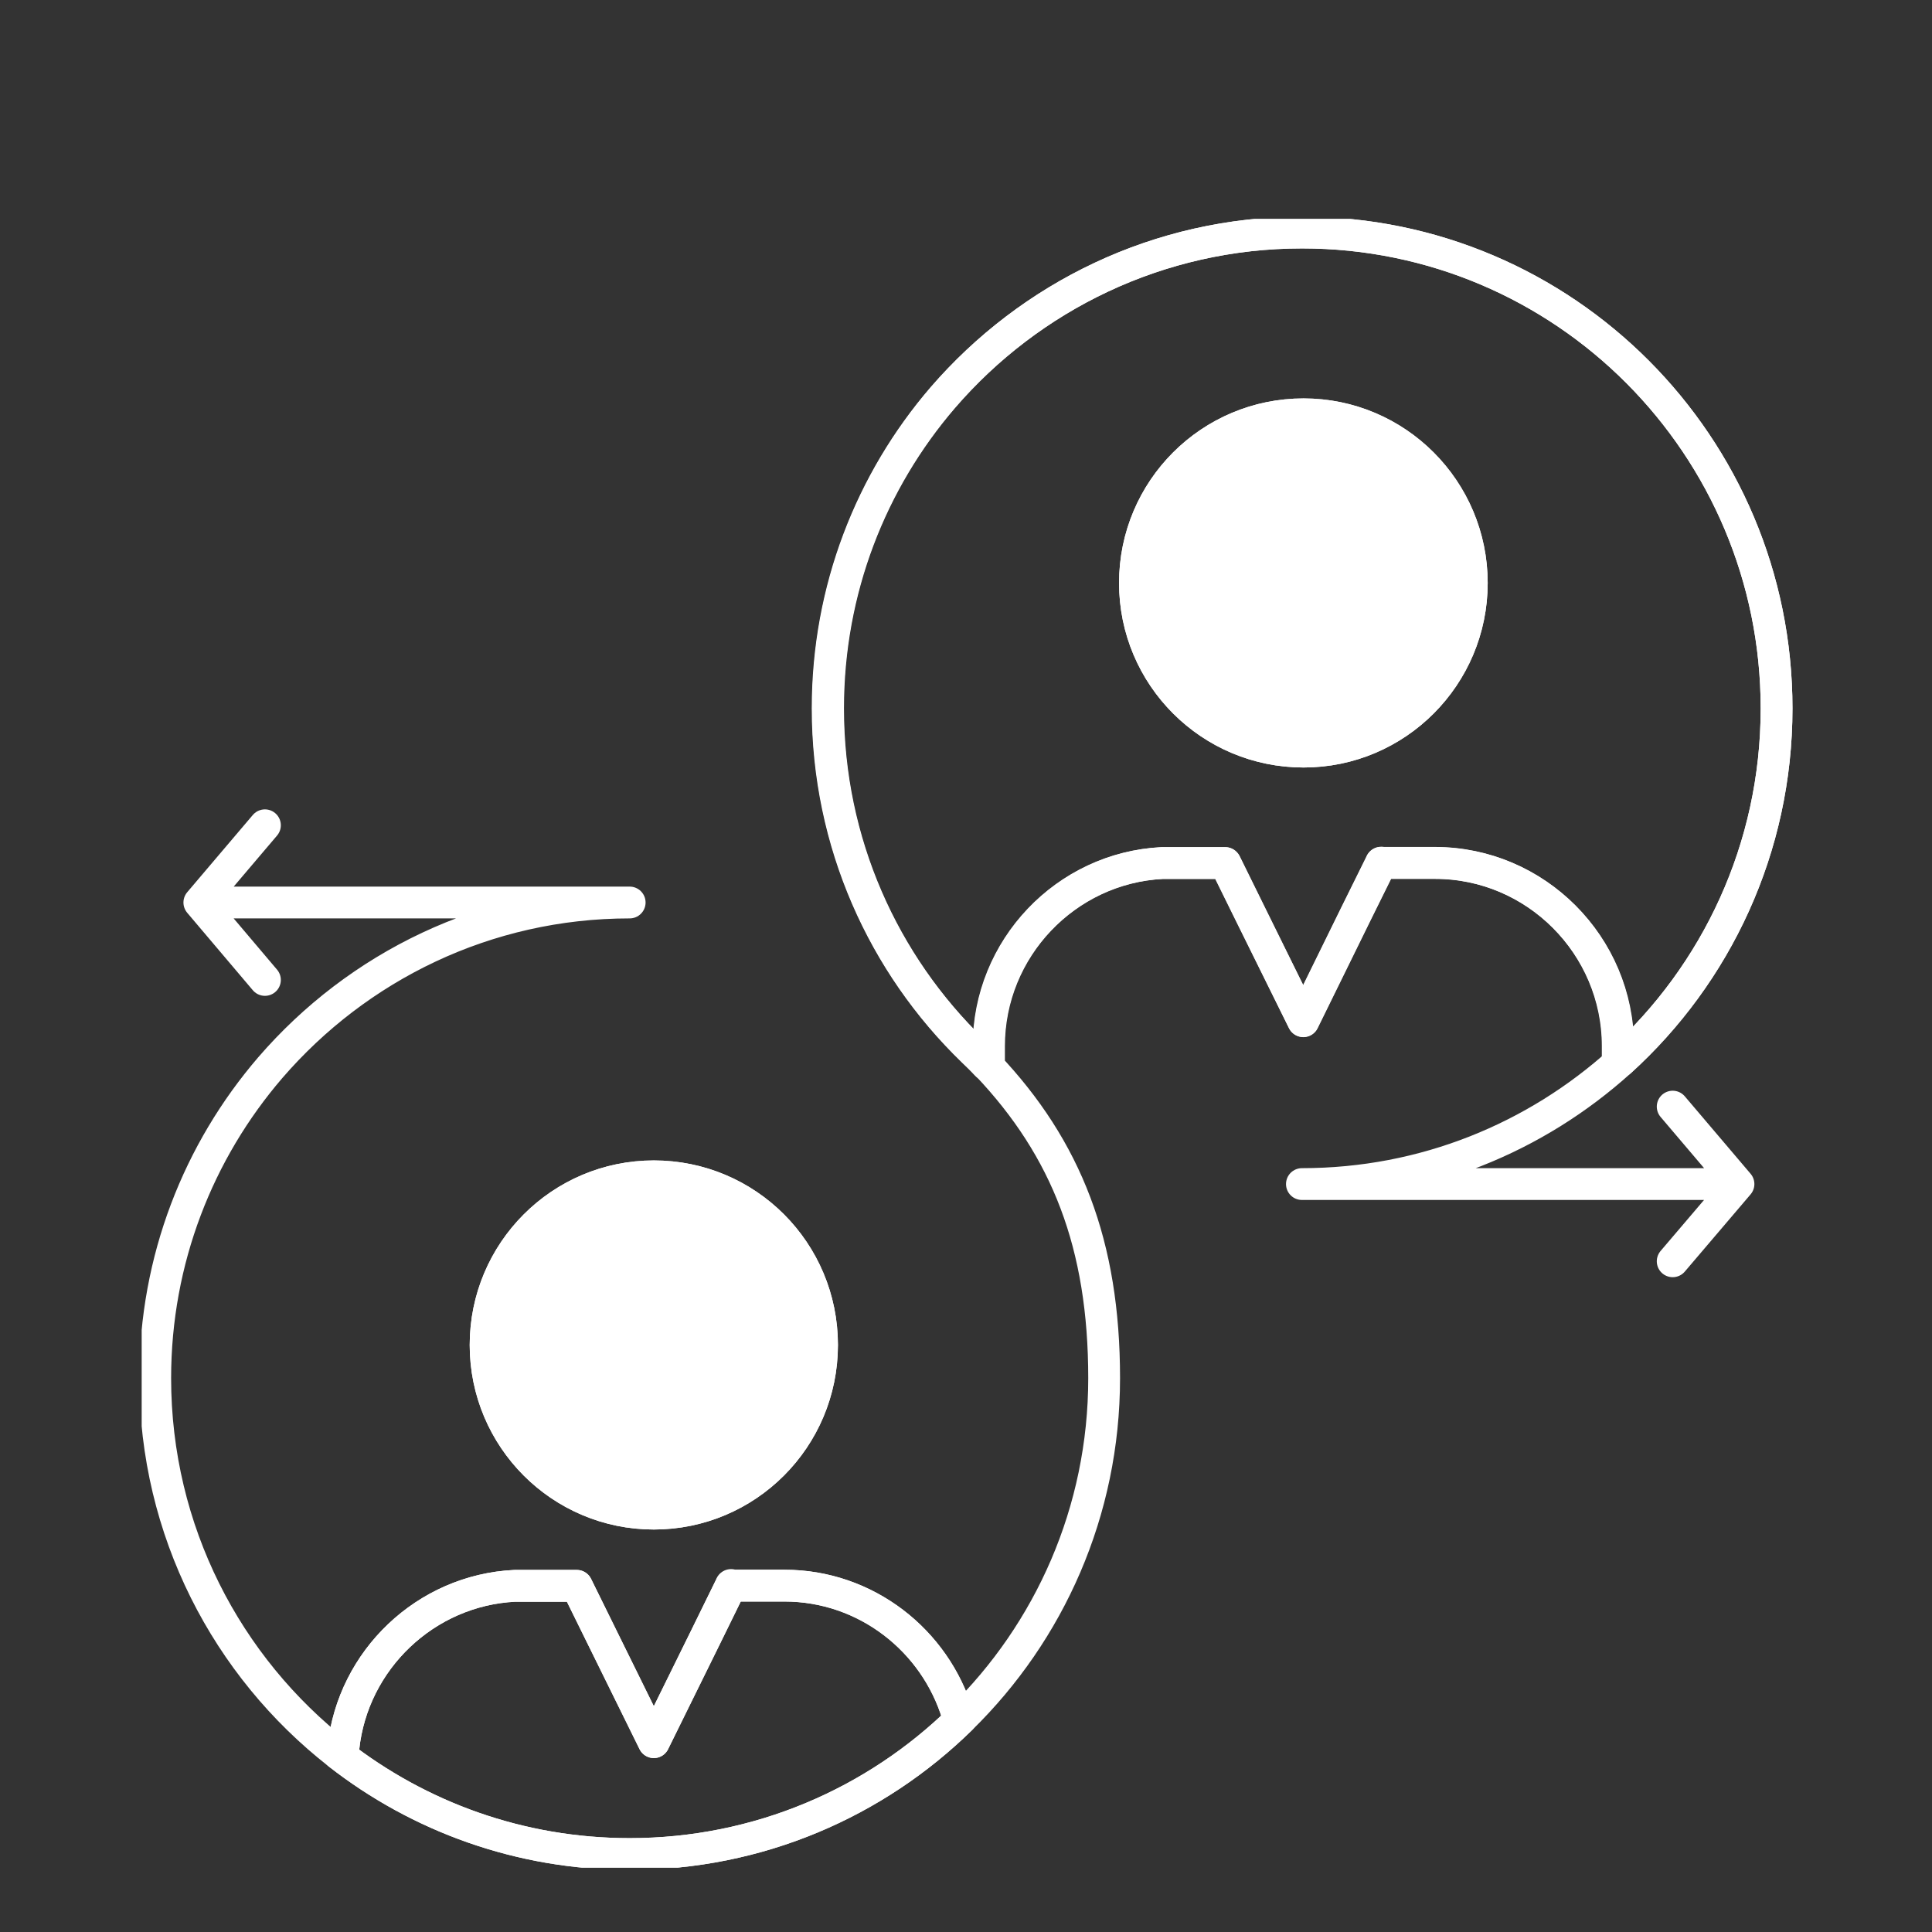
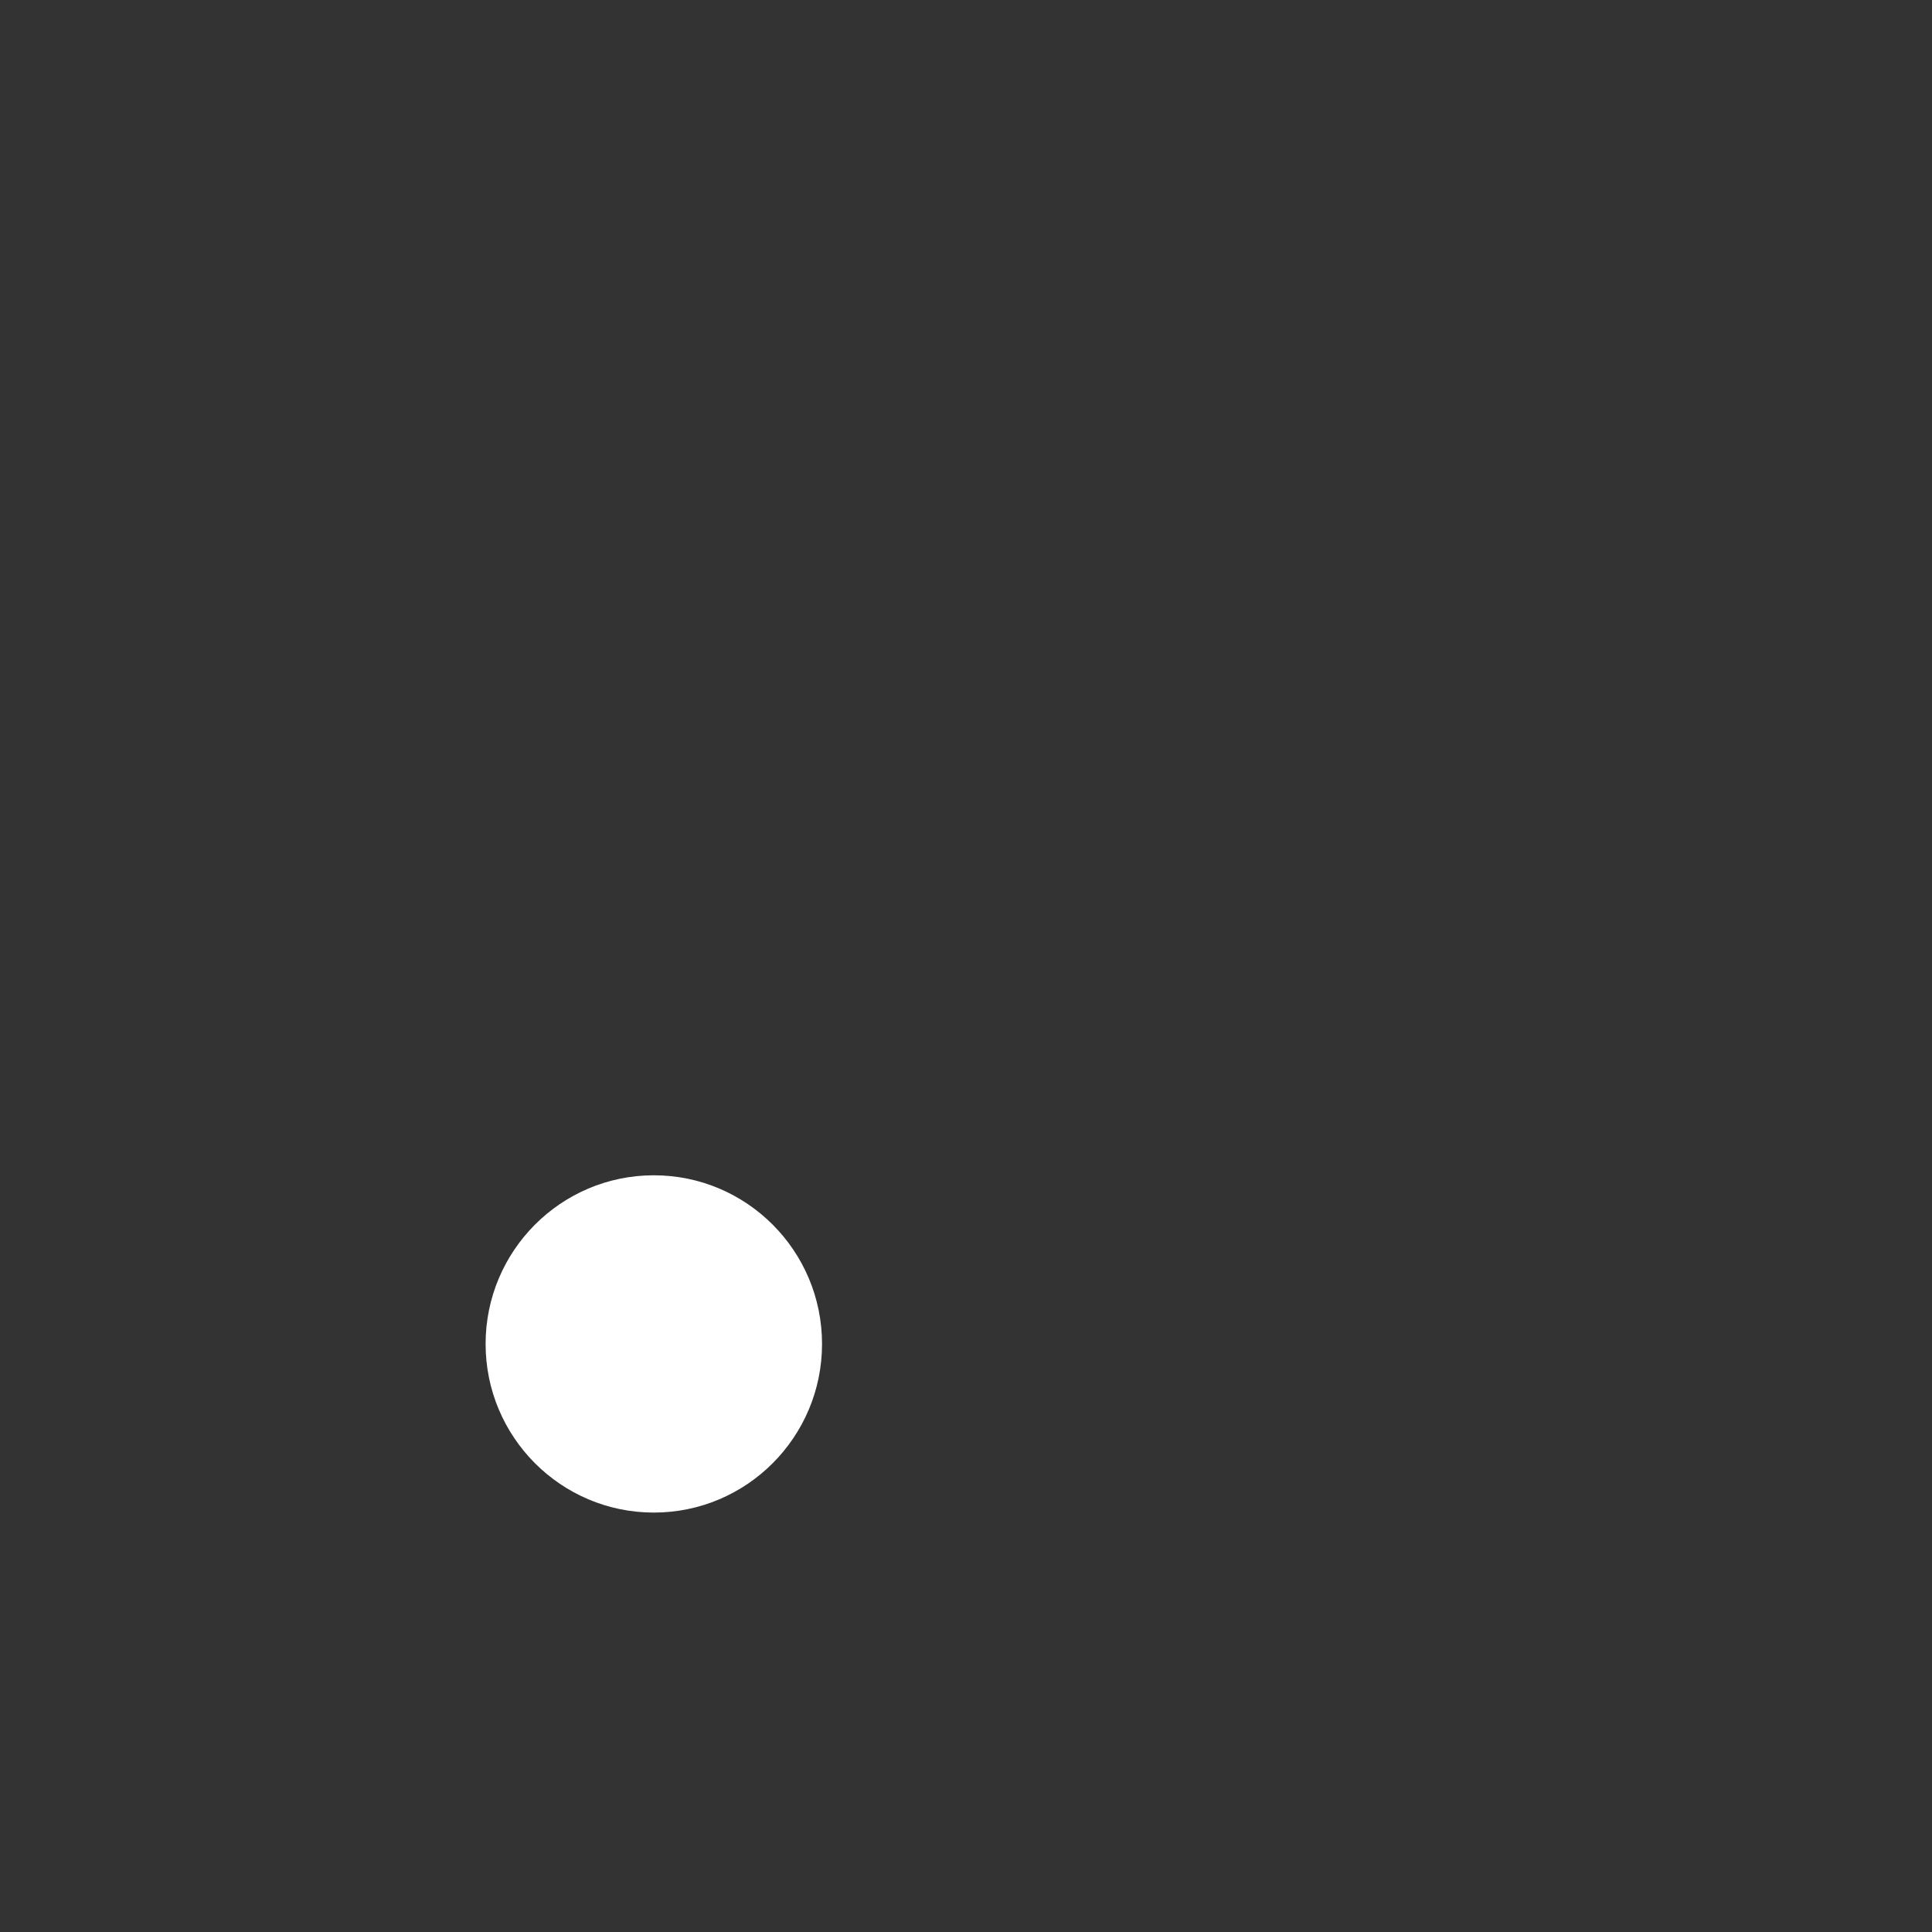
<svg xmlns="http://www.w3.org/2000/svg" width="150" height="150" viewBox="0 0 150 150" fill="none">
  <rect x="0" y="0" width="150" height="150" fill="#333333" stroke="none" />
  <g clip-path="url(#clip0_415_1379)">
-     <path d="M114.27 45.261C114.27 52.488 108.418 58.354 101.209 58.354C94 58.354 88.149 52.488 88.149 45.261C88.149 38.034 94 32.167 101.209 32.167C108.418 32.167 114.27 38.034 114.27 45.261Z" fill="white" />
    <path d="M63.823 104.343C63.823 111.57 57.972 117.436 50.763 117.436C43.554 117.436 37.702 111.57 37.702 104.343C37.702 97.115 43.554 91.249 50.763 91.249C57.972 91.249 63.823 97.115 63.823 104.343Z" fill="white" />
-     <path d="M101.209 32.167C108.418 32.167 114.27 38.017 114.27 45.261M101.209 32.167C93.984 32.167 88.117 38.05 88.117 45.261M101.209 32.167C93.984 32.167 88.117 38.017 88.117 45.261M101.209 32.167C108.402 32.167 114.27 38.05 114.27 45.261M114.27 45.261C114.27 52.504 108.402 58.354 101.209 58.354M114.27 45.261C114.27 52.472 108.435 58.354 101.209 58.354M101.209 58.354C94.016 58.354 88.117 52.472 88.117 45.261M101.209 58.354C93.984 58.354 88.117 52.504 88.117 45.261M50.763 91.33C57.988 91.33 63.823 97.164 63.823 104.424C63.823 111.683 57.972 117.517 50.763 117.517C43.554 117.517 37.702 111.651 37.702 104.424C37.702 97.197 43.554 91.33 50.763 91.33ZM74.62 133.43C67.993 139.944 58.909 143.947 48.888 143.947C40.369 143.947 32.53 141.046 26.275 136.169L26.663 135.699C27.39 128.876 33.047 123.464 39.965 123.124H44.782L46.722 127.062L50.763 135.261L54.803 127.062L56.743 123.108H60.897C67.233 123.108 72.6 127.369 74.345 133.154L74.604 133.446L74.62 133.43ZM101.096 18.053C121.446 18.053 137.933 34.598 137.933 55C137.933 65.857 133.262 75.628 125.794 82.402L125.6 82.175V81.219C125.6 73.392 119.216 66.991 111.409 66.991H107.222L105.25 70.978L101.177 79.274L97.072 70.978L95.116 67.007H90.202C82.734 67.38 76.754 73.635 76.754 81.219V82.531L76.608 82.677C76.269 82.305 75.897 81.948 75.525 81.591C68.575 74.867 64.259 65.436 64.259 55C64.259 45.763 67.621 37.337 73.182 30.871C79.97 23.028 89.96 18.053 101.096 18.053Z" stroke="white" stroke-width="2.469" stroke-linecap="round" stroke-linejoin="round" />
-     <path d="M129.867 85.918L134.975 91.93L129.867 97.926M101.096 91.93H133.779M20.569 64.074L15.477 70.07L20.569 76.082M16.221 70.07H48.888C37.735 70.07 27.762 75.045 20.989 82.888C15.413 89.37 12.051 97.796 12.051 107C12.051 118.862 17.627 129.411 26.275 136.169C32.514 141.046 40.369 143.947 48.888 143.947C58.893 143.947 67.977 139.944 74.62 133.43C81.474 126.721 85.725 117.355 85.725 107C85.725 96.645 82.815 89.191 76.641 82.677C76.301 82.321 75.929 81.948 75.558 81.591C68.607 74.867 64.291 65.436 64.291 55C64.291 45.763 67.654 37.337 73.214 30.871C79.97 23.028 89.959 18.053 101.096 18.053C121.446 18.053 137.933 34.598 137.933 55C137.933 65.857 133.246 75.628 125.794 82.402C119.248 88.316 110.6 91.93 101.08 91.93M95.148 67.024L97.104 70.994L101.193 79.29L105.266 70.994L107.238 67.007V66.975M76.786 82.531V81.219C76.786 73.635 82.767 67.396 90.234 67.007C90.477 67.007 90.719 67.007 90.962 67.007H95.132M107.271 67.007H111.441C119.248 67.007 125.633 73.408 125.633 81.235V82.191M44.782 123.124L46.722 127.062L50.763 135.261L54.803 127.062L56.743 123.108L56.759 123.059M26.663 135.699C27.39 128.876 33.047 123.464 39.965 123.124C40.175 123.124 40.418 123.124 40.644 123.124H44.766M56.775 123.108H60.913C67.249 123.108 72.616 127.369 74.362 133.154M101.209 32.167C93.984 32.167 88.117 38.017 88.117 45.261C88.117 52.504 93.984 58.354 101.209 58.354C108.434 58.354 114.27 52.472 114.27 45.261C114.27 38.05 108.402 32.167 101.209 32.167ZM50.763 91.33C43.554 91.33 37.702 97.18 37.702 104.424C37.702 111.667 43.554 117.517 50.763 117.517C57.971 117.517 63.823 111.651 63.823 104.424C63.823 97.197 57.988 91.33 50.763 91.33Z" stroke="white" stroke-width="2.469" stroke-linecap="round" stroke-linejoin="round" />
  </g>
  <defs>
    <clipPath id="clip0_415_1379">
      <rect width="129" height="128" fill="white" transform="translate(11 17)" />
    </clipPath>
  </defs>
</svg>